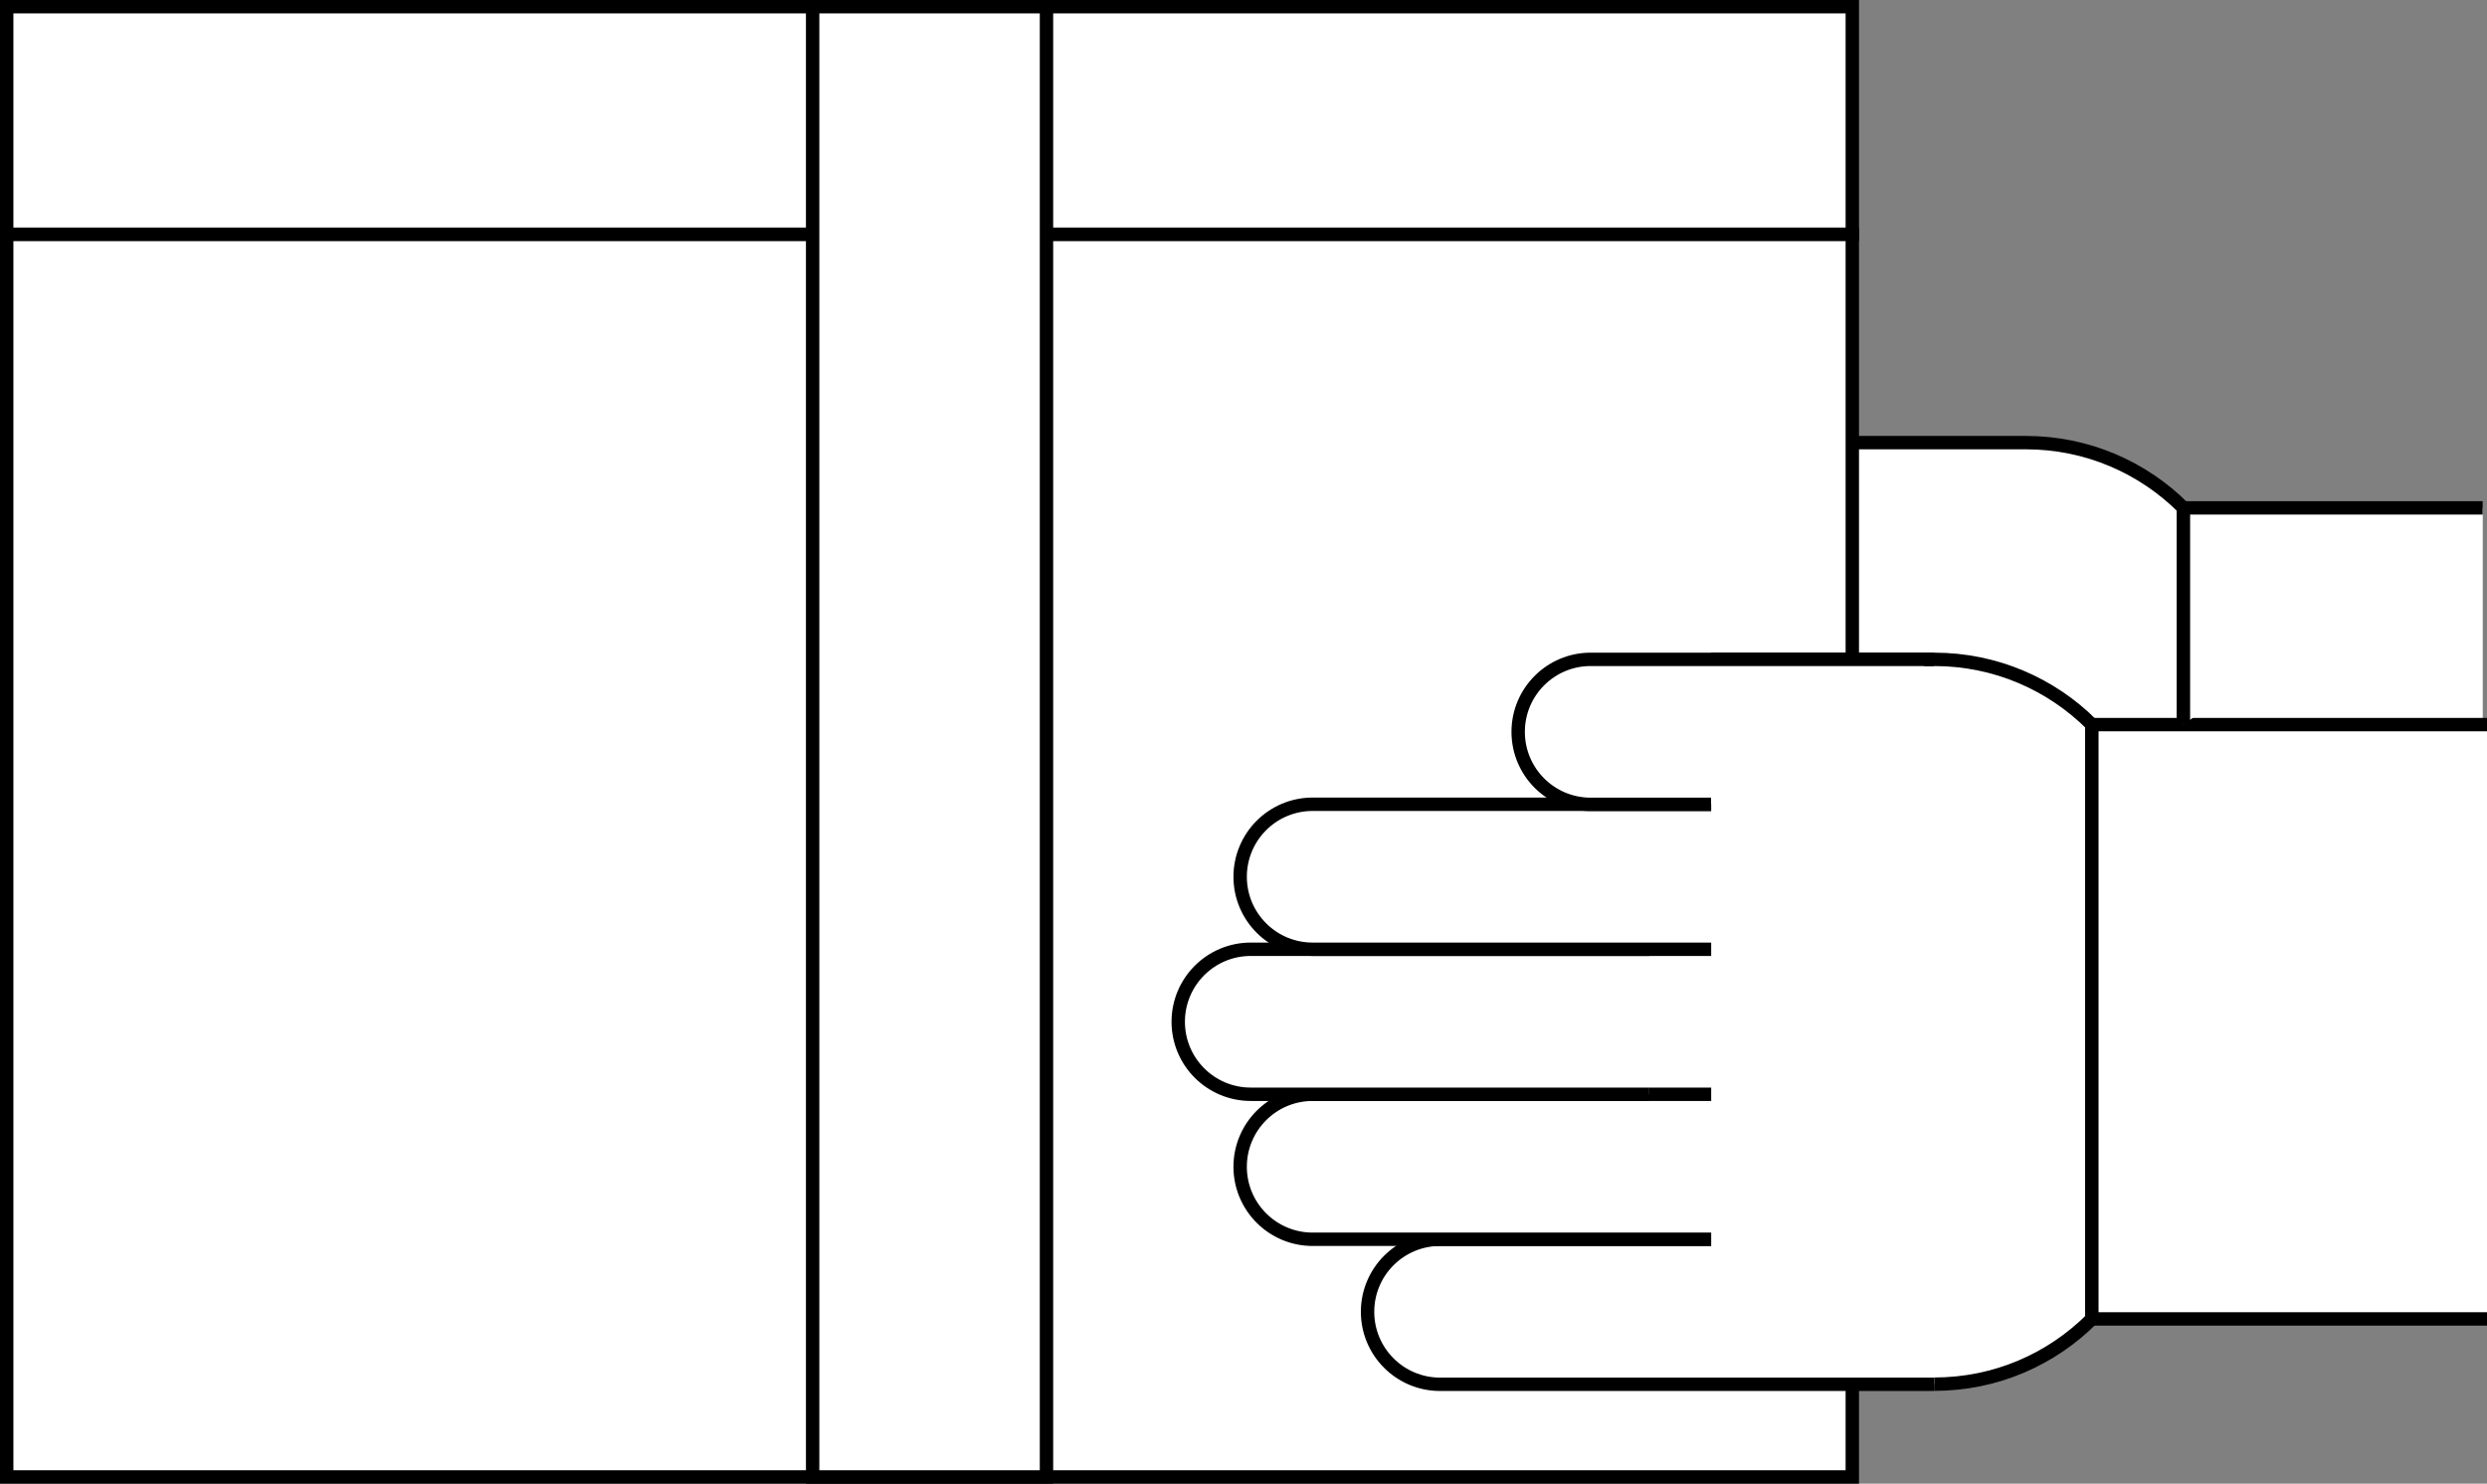
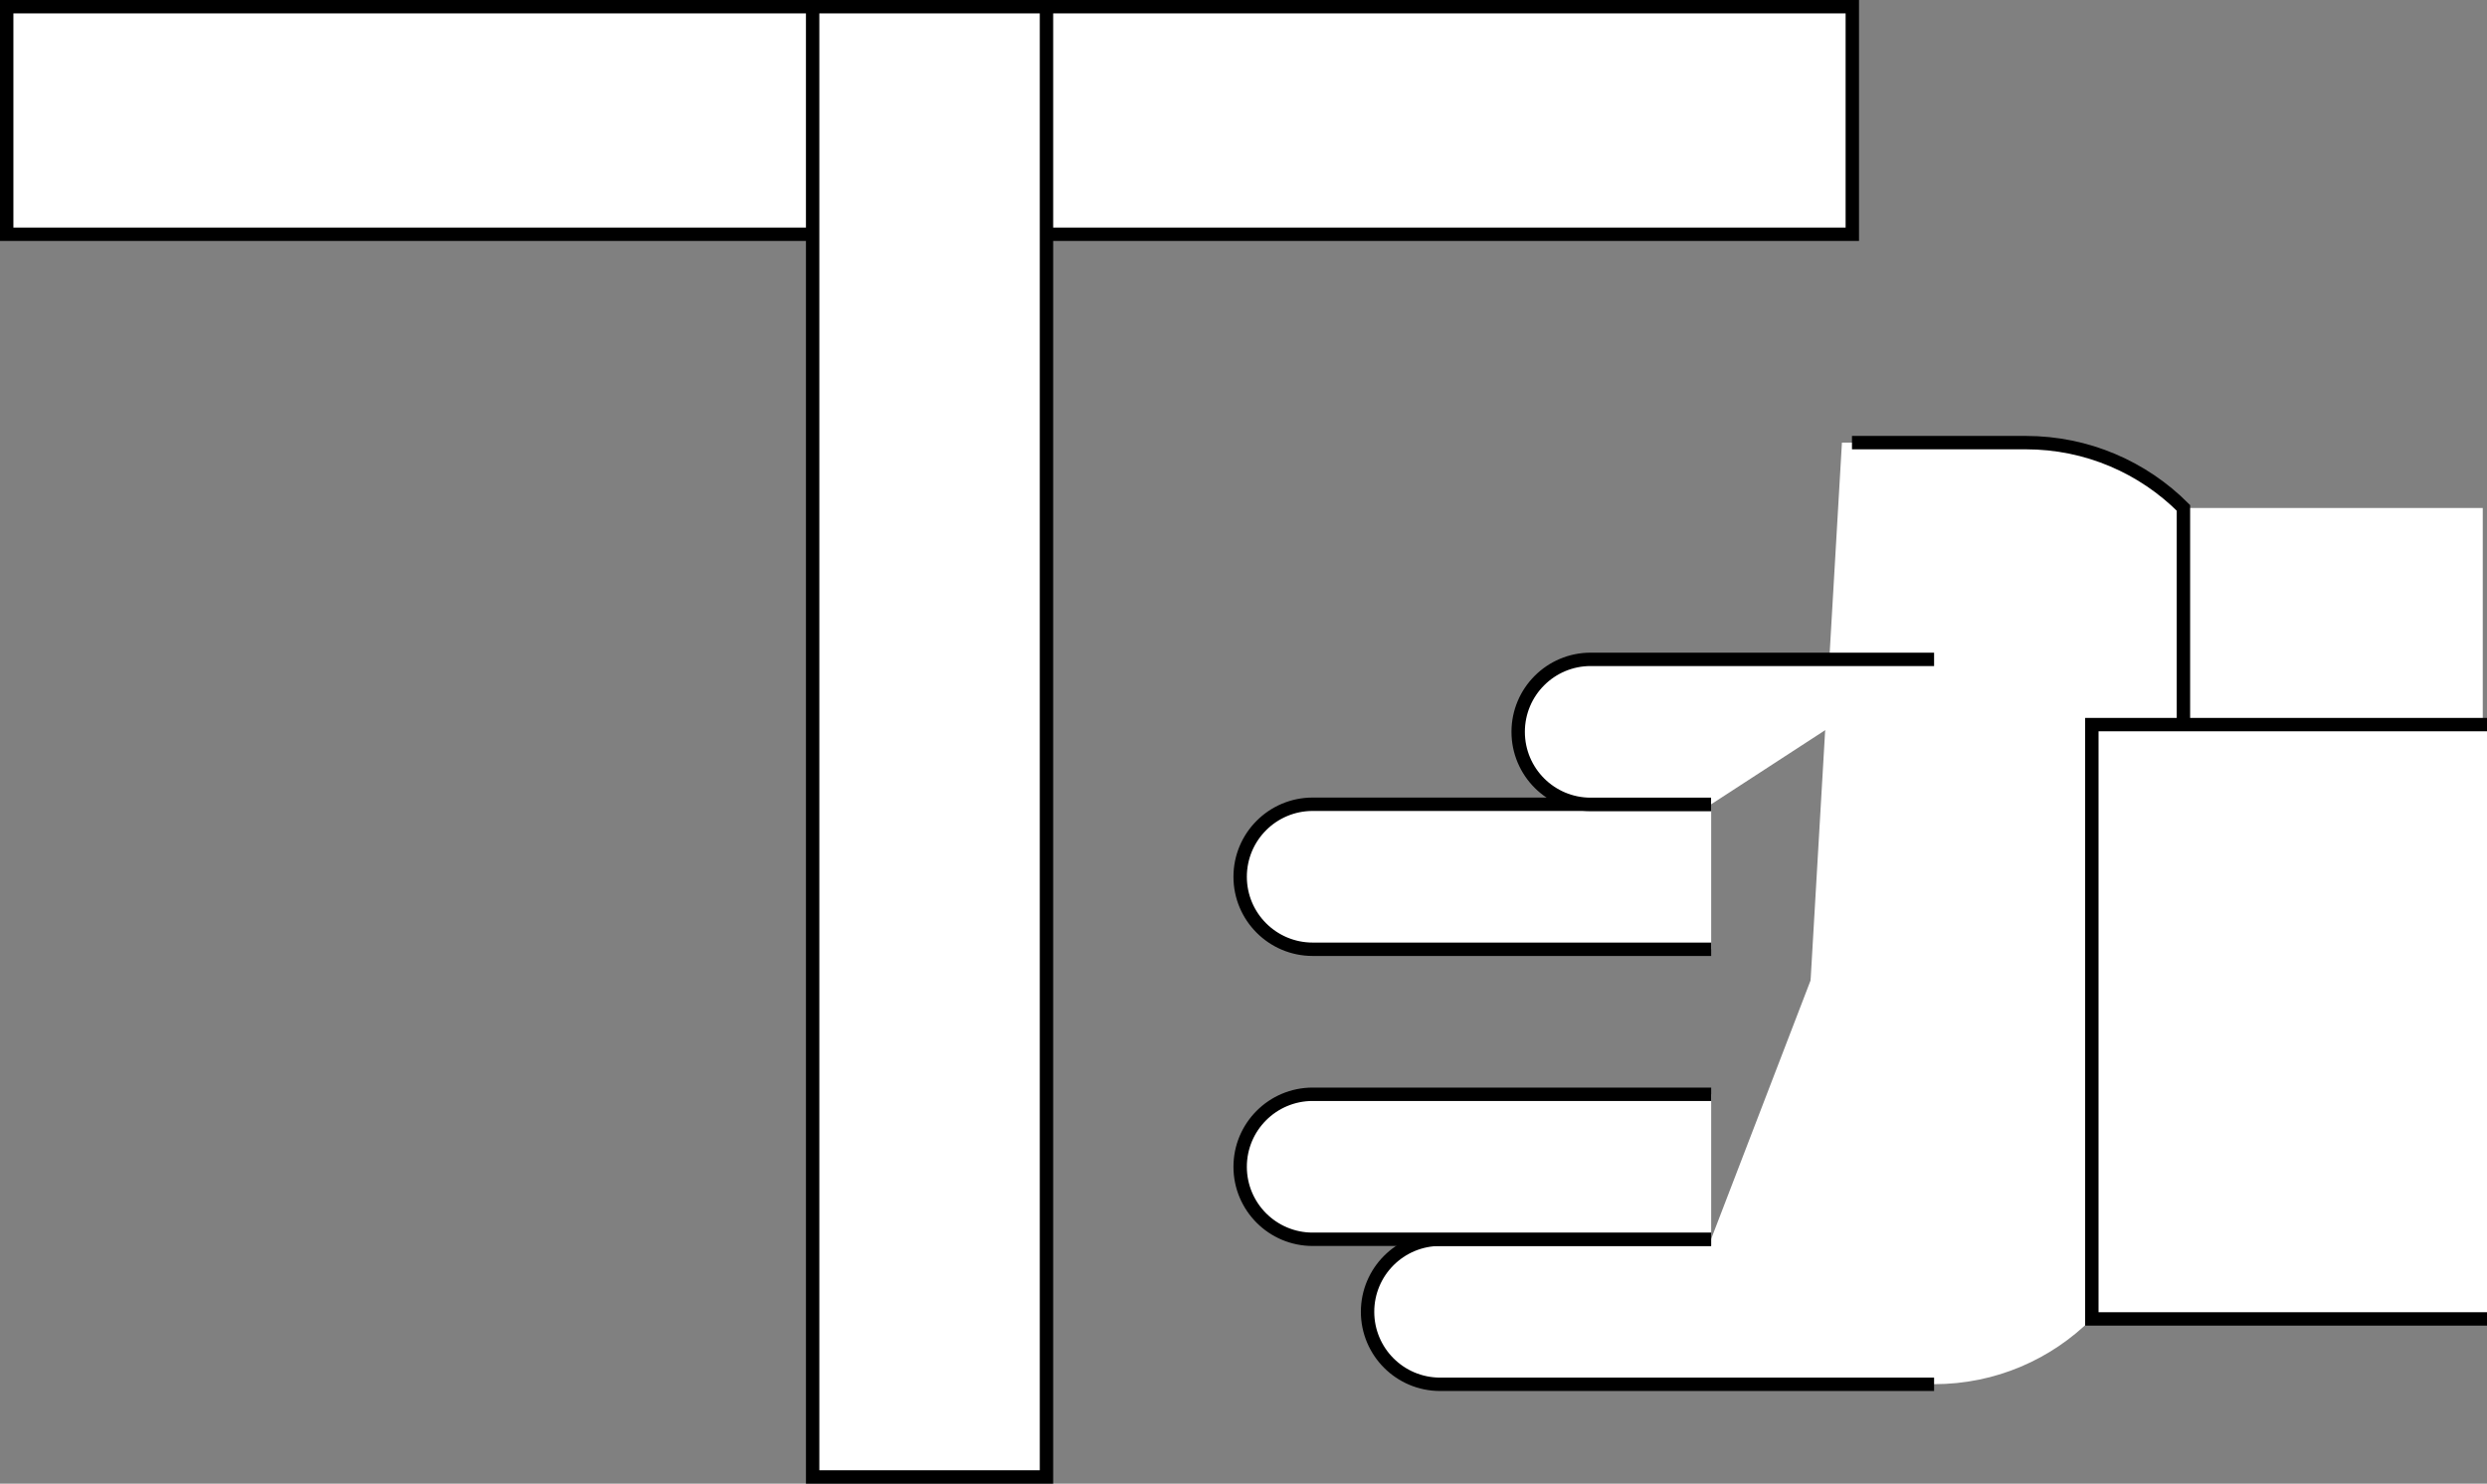
<svg xmlns="http://www.w3.org/2000/svg" id="_レイヤー_2" viewBox="0 0 222.92 133.01">
  <rect x="0" y="0" width="222.92" height="133.01" fill="#808080" stroke="none" />
  <defs>
    <style>.cls-1,.cls-2{fill:#fff;}.cls-2,.cls-3{stroke:#000;stroke-miterlimit:10;stroke-width:1.2px;}.cls-3{fill:none;}</style>
  </defs>
  <g id="_レイヤー_1-2">
    <path class="cls-1" d="M195.71,45.53c-3.62-3.62-8.61-5.85-14.13-5.85h-16.48l-3.4,58.34h60.84v-52.48h-26.82Z" />
-     <polyline class="cls-2" points="166.03 124.1 166.03 132.41 .6 132.41 .6 21 166.03 21 166.03 59.11" />
    <path class="cls-1" d="M173.36,59.11h-30.78c-3.59,0-6.5,2.91-6.5,6.5,0,3.59,2.91,6.5,6.5,6.5h10.79v-13h19.99c5.52,0,10.52,2.24,14.13,5.85v53.28c-3.62,3.62-8.61,5.85-14.13,5.85h-44.28c-3.59,0-6.5-2.91-6.5-6.5,0-3.59,2.91-6.5,6.5-6.5h24.29s19.99-51.99,19.99-51.99Z" />
-     <path class="cls-2" d="M153.38,59.11h19.99c5.52,0,10.52,2.24,14.13,5.85v53.28c-3.62,3.62-8.61,5.85-14.13,5.85" />
    <path class="cls-2" d="M173.36,124.1h-44.28c-3.59,0-6.5-2.91-6.5-6.5,0-3.59,2.91-6.5,6.5-6.5h24.29" />
    <path class="cls-2" d="M153.38,111.1h-35.72c-3.59,0-6.5-2.91-6.5-6.5,0-3.59,2.91-6.5,6.5-6.5h35.72" />
-     <path class="cls-2" d="M147.83,98.1h-35.72c-3.59,0-6.5-2.91-6.5-6.5,0-3.59,2.91-6.5,6.5-6.5h35.72" />
    <path class="cls-2" d="M153.38,85.1h-35.72c-3.59,0-6.5-2.91-6.5-6.5,0-3.59,2.91-6.5,6.5-6.5h35.72" />
    <path class="cls-2" d="M173.36,59.11h-30.78c-3.59,0-6.5,2.91-6.5,6.5,0,3.59,2.91,6.5,6.5,6.5h10.79" />
    <polyline class="cls-2" points="222.92 118.24 187.5 118.24 187.5 64.96 222.92 64.96" />
    <path class="cls-3" d="M166,39.68h15.58c5.52,0,10.52,2.24,14.13,5.85v19.43" />
-     <polyline class="cls-2" points="195.71 64.96 195.71 45.53 222.53 45.53" />
    <rect class="cls-2" x=".6" y=".6" width="165.43" height="20.4" />
    <rect class="cls-2" x="72.84" y=".6" width="20.96" height="131.81" />
  </g>
</svg>